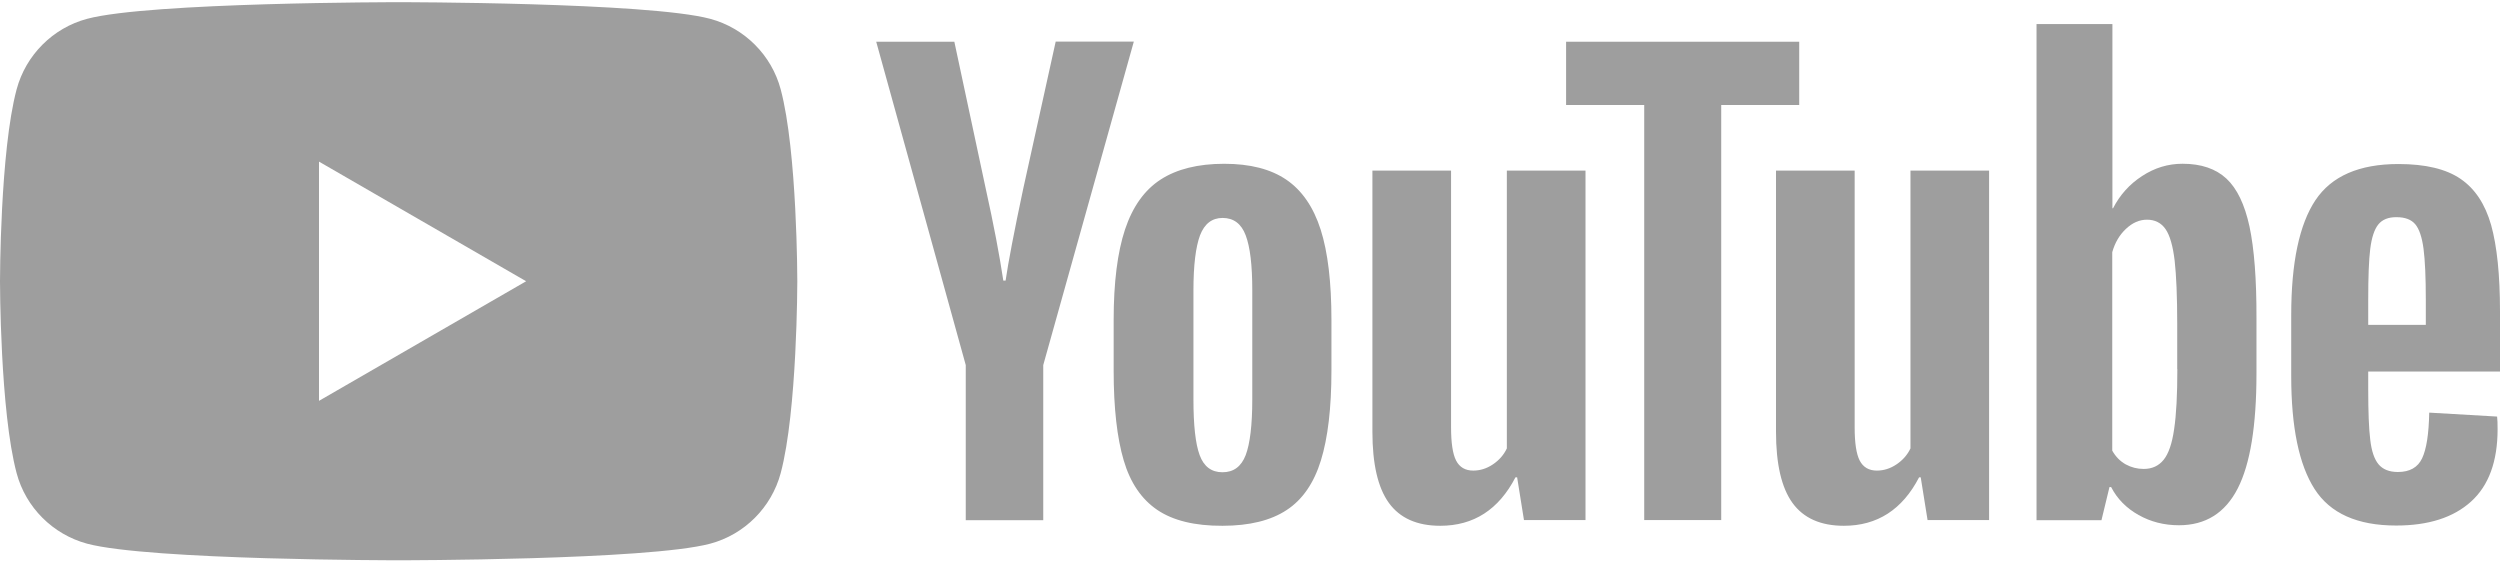
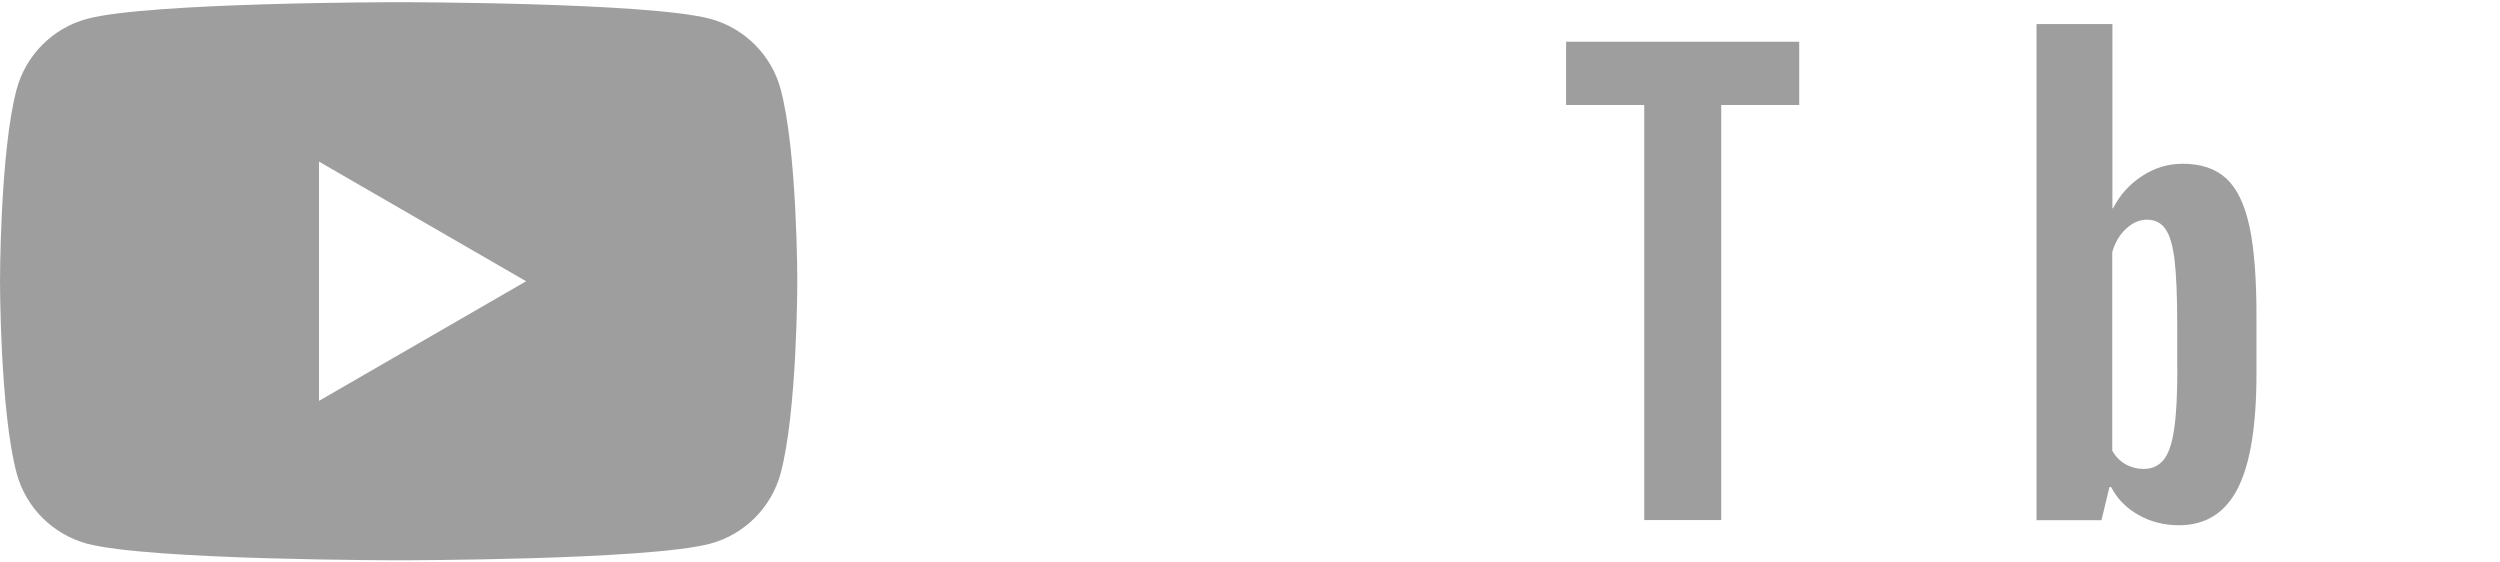
<svg xmlns="http://www.w3.org/2000/svg" width="80" height="18" viewBox="0 0 80 18" fill="none">
  <path fill-rule="evenodd" clip-rule="evenodd" d="M22.726 0.602C23.826 0.898 24.69 1.763 24.982 2.859C25.514 4.848 25.514 9 25.514 9C25.514 9 25.514 13.152 24.982 15.141C24.686 16.241 23.822 17.105 22.726 17.398C20.737 17.929 12.757 17.929 12.757 17.929C12.757 17.929 4.781 17.929 2.788 17.398C1.689 17.101 0.824 16.237 0.532 15.141C0 13.152 0 9 0 9C0 9 0 4.848 0.532 2.859C0.828 1.759 1.693 0.894 2.788 0.602C4.781 0.07 12.757 0.07 12.757 0.07C12.757 0.07 20.737 0.07 22.726 0.602ZM16.836 9L10.208 12.827V5.172L16.836 9Z" fill="#9E9E9E" />
-   <path fill-rule="evenodd" clip-rule="evenodd" d="M37.033 16.317C36.53 15.976 36.169 15.449 35.958 14.73C35.746 14.012 35.637 13.058 35.637 11.865V10.241C35.637 9.036 35.759 8.07 36.002 7.339C36.246 6.609 36.627 6.077 37.143 5.744C37.658 5.411 38.336 5.241 39.176 5.241C40.004 5.241 40.666 5.411 41.165 5.752C41.664 6.093 42.03 6.625 42.261 7.347C42.492 8.07 42.606 9.036 42.606 10.237V11.861C42.606 13.054 42.492 14.012 42.269 14.734C42.046 15.457 41.681 15.989 41.173 16.321C40.67 16.654 39.984 16.825 39.119 16.825C38.234 16.829 37.536 16.658 37.033 16.317ZM39.862 14.564C40 14.199 40.073 13.602 40.073 12.778V9.291C40.073 8.488 40.004 7.903 39.862 7.53C39.724 7.161 39.477 6.974 39.123 6.974C38.783 6.974 38.543 7.161 38.401 7.53C38.263 7.899 38.19 8.488 38.19 9.291V12.778C38.19 13.606 38.255 14.203 38.389 14.564C38.523 14.929 38.766 15.112 39.119 15.112C39.477 15.112 39.72 14.929 39.862 14.564ZM75.783 11.893V12.457C75.783 13.176 75.803 13.711 75.848 14.073C75.888 14.43 75.978 14.694 76.112 14.856C76.246 15.018 76.453 15.104 76.733 15.104C77.11 15.104 77.37 14.958 77.508 14.665C77.646 14.373 77.723 13.886 77.735 13.204L79.907 13.33C79.919 13.427 79.923 13.561 79.923 13.732C79.923 14.767 79.639 15.538 79.075 16.049C78.51 16.561 77.711 16.817 76.676 16.817C75.434 16.817 74.565 16.427 74.066 15.648C73.567 14.868 73.319 13.667 73.319 12.035V10.083C73.319 8.403 73.579 7.181 74.094 6.406C74.61 5.634 75.495 5.249 76.749 5.249C77.614 5.249 78.275 5.407 78.738 5.724C79.201 6.04 79.525 6.531 79.716 7.201C79.903 7.871 80 8.796 80 9.973V11.889H75.783V11.893ZM76.104 7.185C75.978 7.343 75.893 7.603 75.848 7.96C75.803 8.317 75.783 8.865 75.783 9.592V10.396H77.626V9.592C77.626 8.873 77.601 8.329 77.553 7.96C77.504 7.591 77.415 7.327 77.289 7.177C77.163 7.027 76.964 6.95 76.696 6.95C76.428 6.945 76.23 7.027 76.104 7.185ZM30.904 11.682L28.039 1.336H30.539L31.541 6.024C31.797 7.181 31.984 8.163 32.106 8.979H32.179C32.264 8.394 32.451 7.416 32.743 6.04L33.782 1.332H36.282L33.384 11.682V16.646H30.904V11.682ZM50.736 5.46V16.642H48.767L48.548 15.274H48.495C47.959 16.309 47.156 16.825 46.088 16.825C45.346 16.825 44.798 16.581 44.445 16.094C44.092 15.607 43.917 14.848 43.917 13.813V5.46H46.434V13.671C46.434 14.17 46.486 14.527 46.596 14.739C46.705 14.95 46.888 15.059 47.144 15.059C47.363 15.059 47.574 14.994 47.773 14.86C47.972 14.726 48.122 14.556 48.219 14.349V5.46L50.736 5.46ZM63.651 5.46V16.642H61.682L61.463 15.274H61.411C60.875 16.309 60.071 16.825 59.004 16.825C58.261 16.825 57.713 16.581 57.36 16.094C57.007 15.607 56.832 14.848 56.832 13.813V5.46H59.349V13.671C59.349 14.17 59.401 14.527 59.511 14.739C59.621 14.95 59.803 15.059 60.059 15.059C60.278 15.059 60.489 14.994 60.688 14.86C60.887 14.726 61.037 14.556 61.135 14.349V5.46L63.651 5.46Z" fill="#9E9E9E" />
  <path fill-rule="evenodd" clip-rule="evenodd" d="M57.579 3.361H55.079V16.642H52.615V3.361H50.115V1.336H57.575V3.361H57.579ZM71.984 7.249C71.83 6.543 71.586 6.032 71.245 5.715C70.904 5.399 70.438 5.24 69.841 5.24C69.378 5.24 68.948 5.37 68.546 5.634C68.144 5.894 67.836 6.239 67.617 6.665H67.597V0.771H65.169V16.646H67.247L67.503 15.586H67.556C67.751 15.964 68.043 16.26 68.433 16.479C68.822 16.698 69.252 16.808 69.727 16.808C70.58 16.808 71.205 16.414 71.607 15.631C72.008 14.848 72.207 13.622 72.207 11.954V10.184C72.211 8.934 72.134 7.956 71.984 7.249V7.249ZM69.675 11.812C69.675 12.627 69.642 13.265 69.573 13.727C69.508 14.19 69.394 14.519 69.236 14.714C69.078 14.908 68.867 15.006 68.599 15.006C68.392 15.006 68.201 14.957 68.023 14.86C67.848 14.762 67.702 14.616 67.592 14.421V8.069C67.678 7.765 67.824 7.517 68.031 7.323C68.238 7.128 68.461 7.03 68.704 7.03C68.96 7.03 69.159 7.132 69.297 7.331C69.435 7.529 69.533 7.87 69.589 8.341C69.642 8.816 69.671 9.49 69.671 10.367V11.812H69.675Z" fill="#9E9E9E" />
</svg>